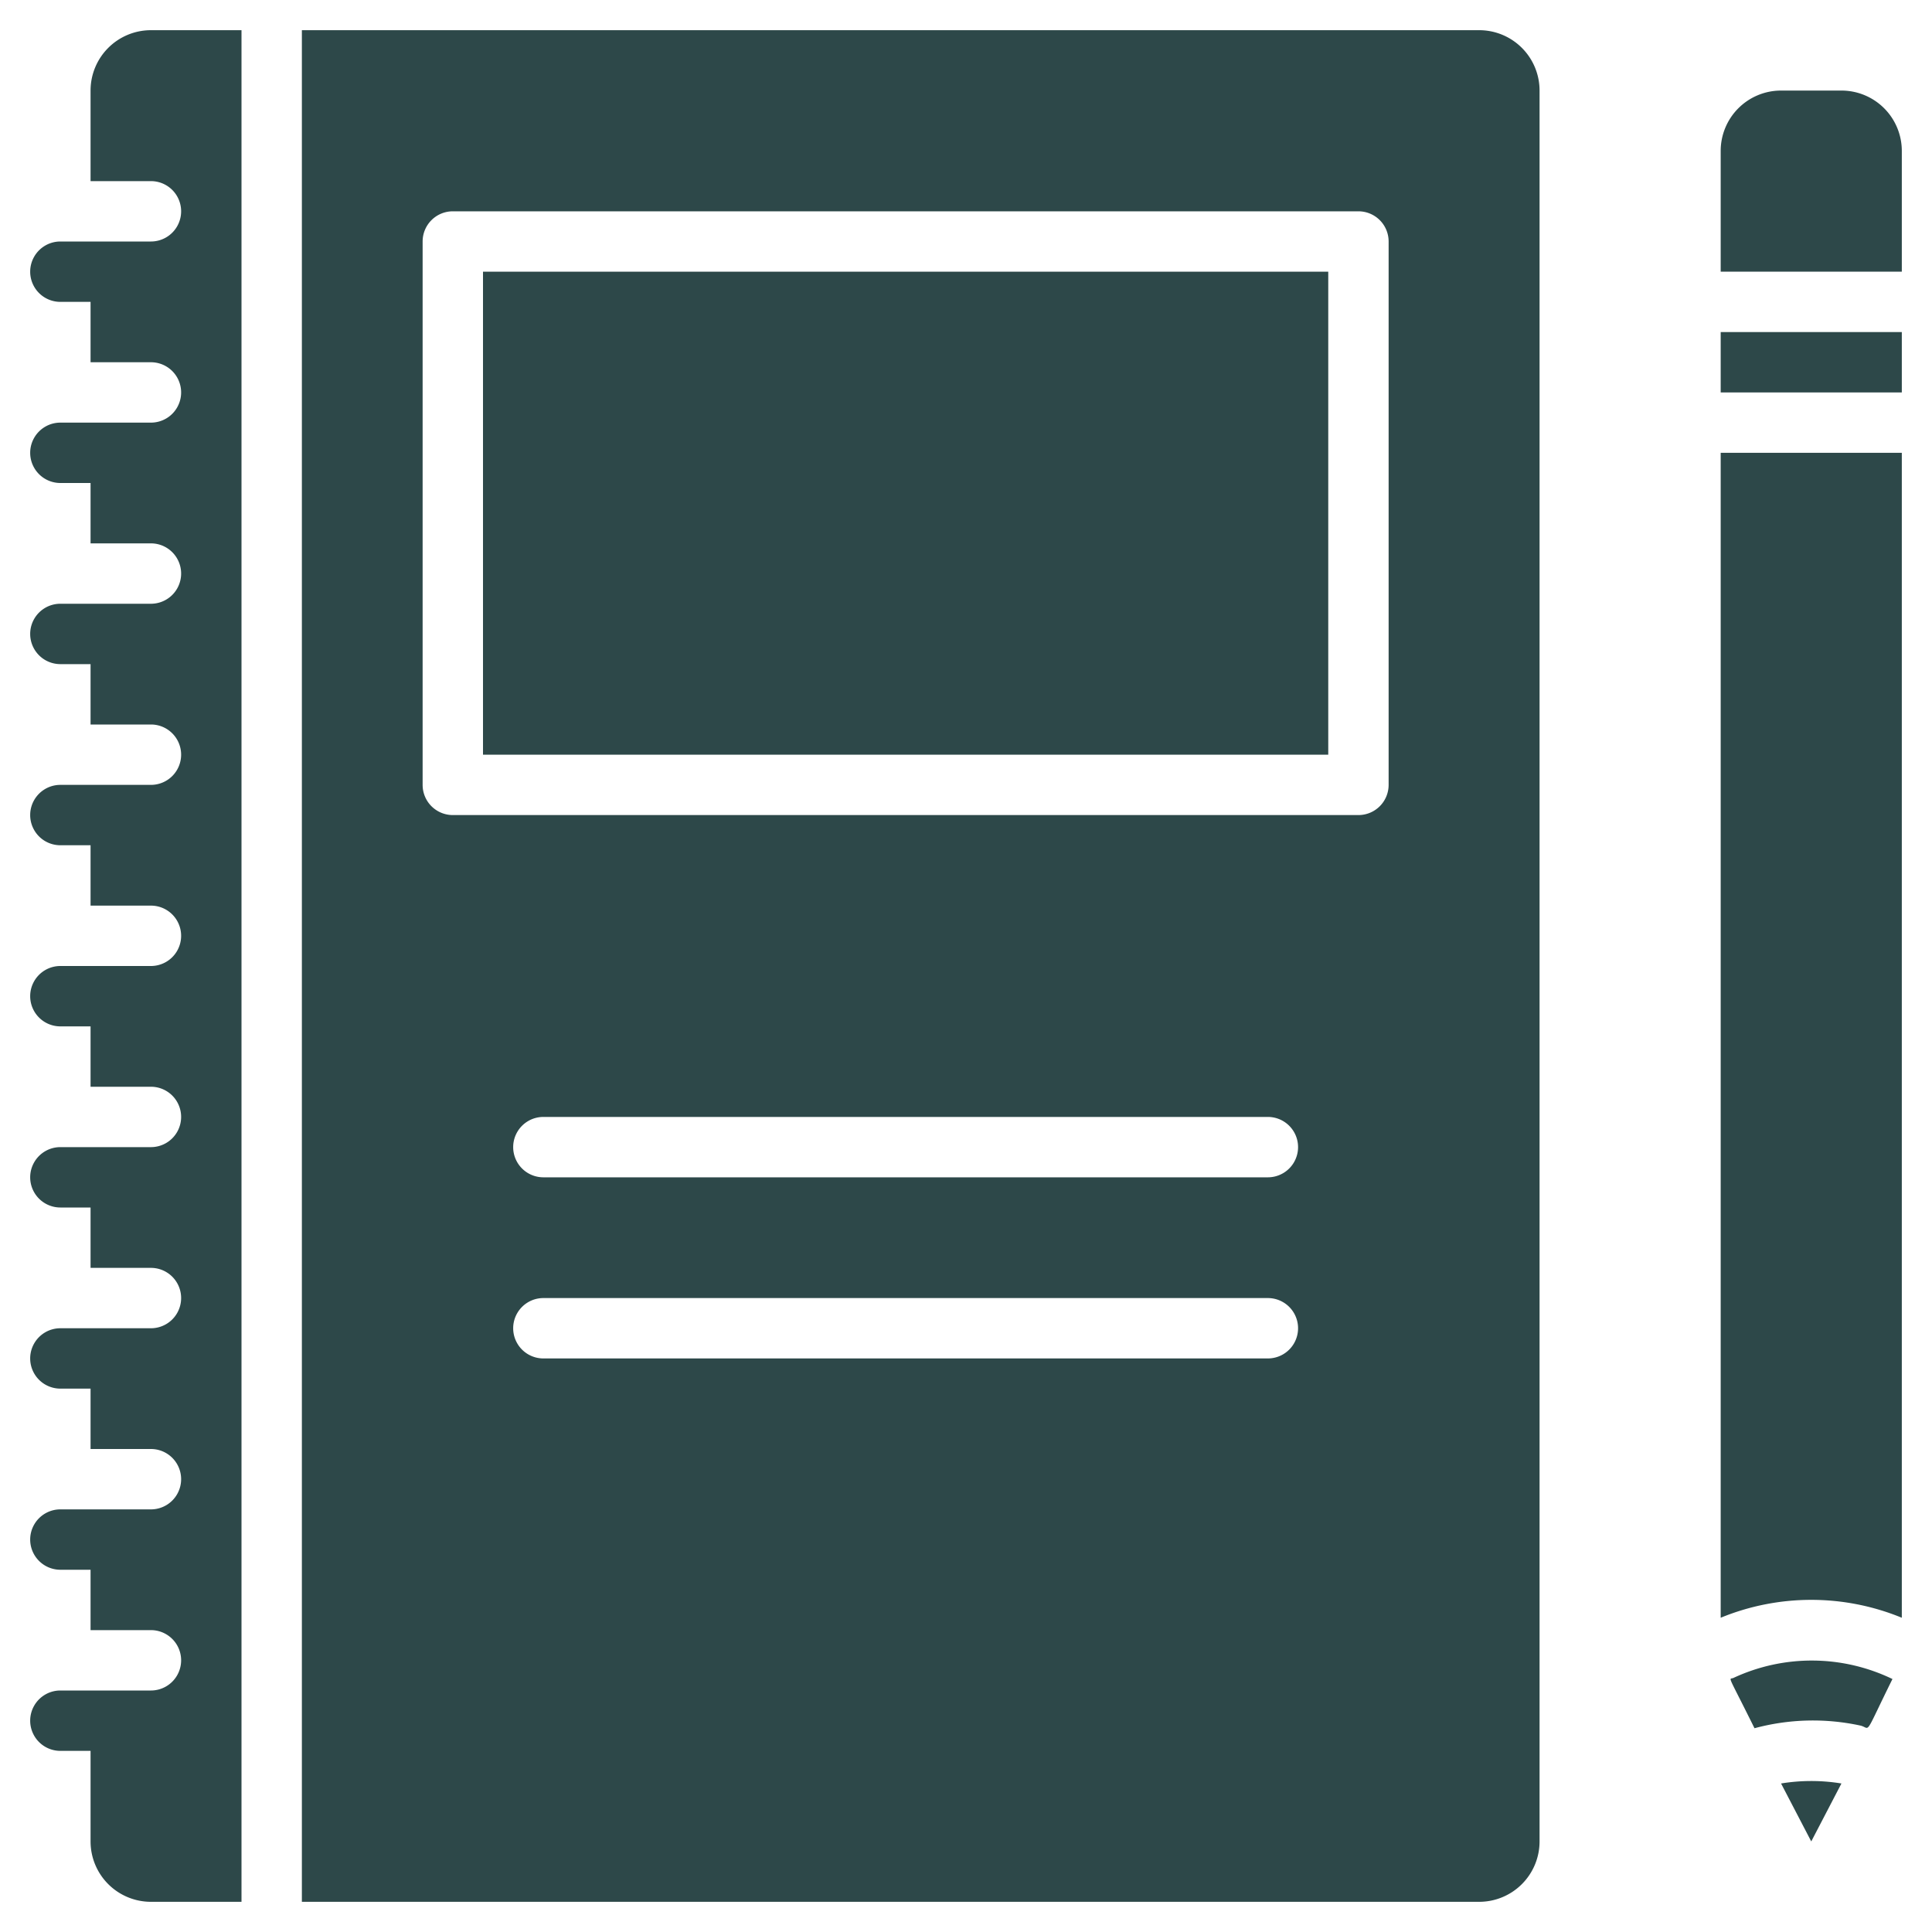
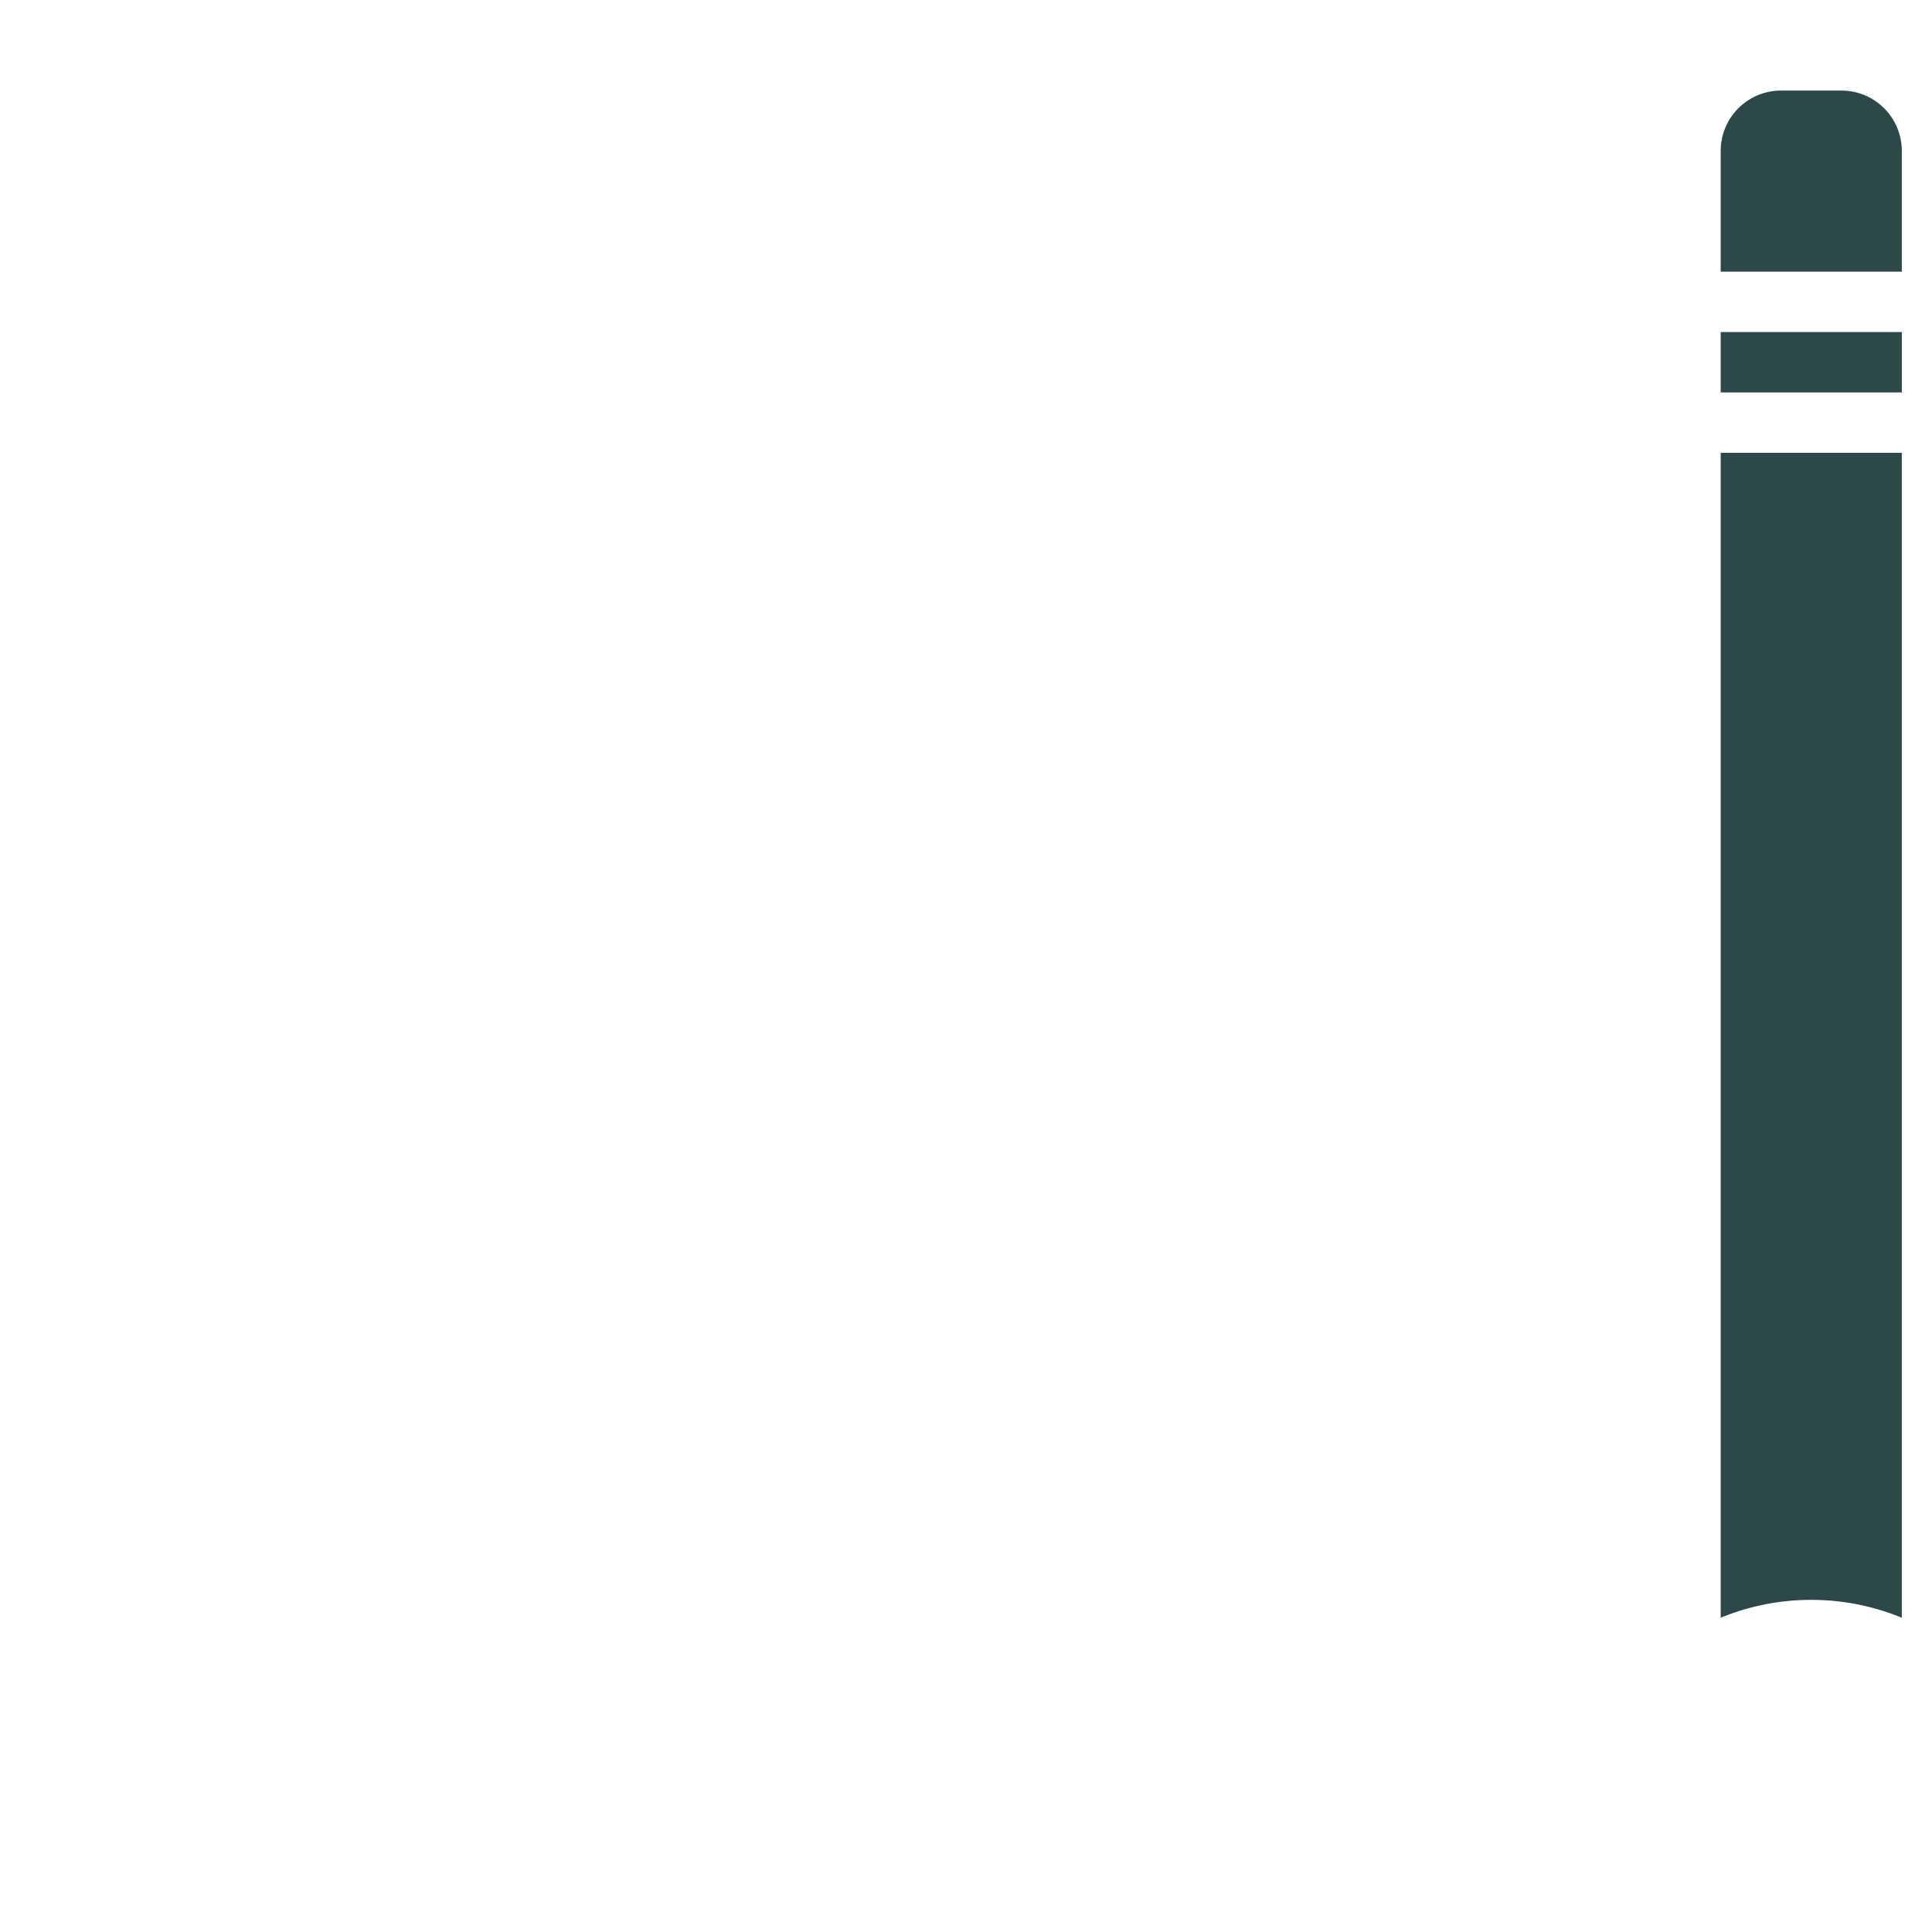
<svg xmlns="http://www.w3.org/2000/svg" version="1.1" width="100" height="100" x="0" y="0" viewBox="0 0 64 64" style="enable-background:new 0 0 512 512" xml:space="preserve" class="">
  <g>
    <g id="Notebook">
-       <path d="m16 9h28v16h-28z" fill="#2d4849" data-original="#000000" class="" />
-       <path d="m3 3v3h2a1 1 0 0 1 0 2h-3a1 1 0 0 0 0 2h1v2h2a1 1 0 0 1 0 2h-3a1 1 0 0 0 0 2h1v2h2a1 1 0 0 1 0 2h-3a1 1 0 0 0 0 2h1v2h2a1 1 0 0 1 0 2h-3a1 1 0 0 0 0 2h1v2h2a1 1 0 0 1 0 2h-3a1 1 0 0 0 0 2h1v2h2a1 1 0 0 1 0 2h-3a1 1 0 0 0 0 2h1v2h2a1 1 0 0 1 0 2h-3a1 1 0 0 0 0 2h1v2h2a1 1 0 0 1 0 2h-3a1 1 0 0 0 0 2h1v2h2a1 1 0 0 1 0 2h-3a1 1 0 0 0 0 2h1v3a2 2 0 0 0 2 2h3v-62h-3a2 2 0 0 0 -2 2z" fill="#2d4849" data-original="#000000" class="" />
-       <path d="m49 1h-39v62h39a2 2 0 0 0 2-2v-58a2 2 0 0 0 -2-2zm-7 44h-24a1 1 0 0 1 0-2h24a1 1 0 0 1 0 2zm0-6h-24a1 1 0 0 1 0-2h24a1 1 0 0 1 0 2zm4-13a1 1 0 0 1 -1 1h-30a1 1 0 0 1 -1-1v-18a1 1 0 0 1 1-1h30a1 1 0 0 1 1 1z" fill="#2d4849" data-original="#000000" class="" />
      <path d="m61 3h-2a2 2 0 0 0 -2 2v4h6v-4a2 2 0 0 0 -2-2z" fill="#2d4849" data-original="#000000" class="" />
      <path d="m57 11h6v2h-6z" fill="#2d4849" data-original="#000000" class="" />
-       <path d="m59 59.08 1 1.92 1-1.92a6.18 6.18 0 0 0 -2 0z" fill="#2d4849" data-original="#000000" class="" />
-       <path d="m57.43 55.58c-.16.08-.25-.23.69 1.67a7.43 7.43 0 0 1 3.5-.09c.37.08.09.44 1.07-1.54a6.14 6.14 0 0 0 -5.26-.04z" fill="#2d4849" data-original="#000000" class="" />
      <path d="m57 53.59a7.89 7.89 0 0 1 6 0v-38.59h-6z" fill="#2d4849" data-original="#000000" class="" />
    </g>
  </g>
</svg>